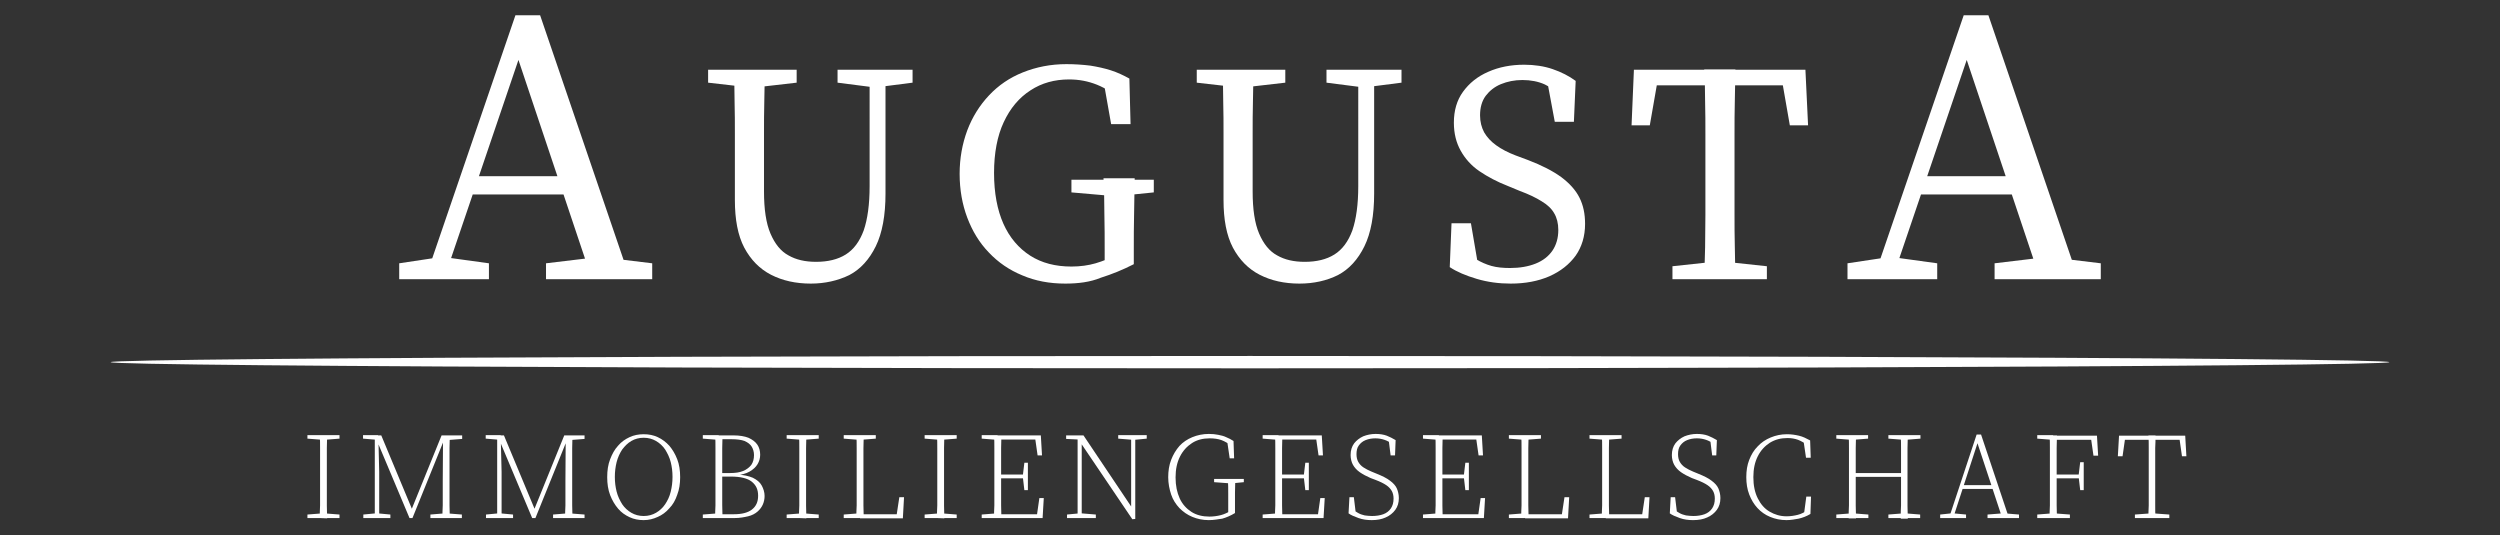
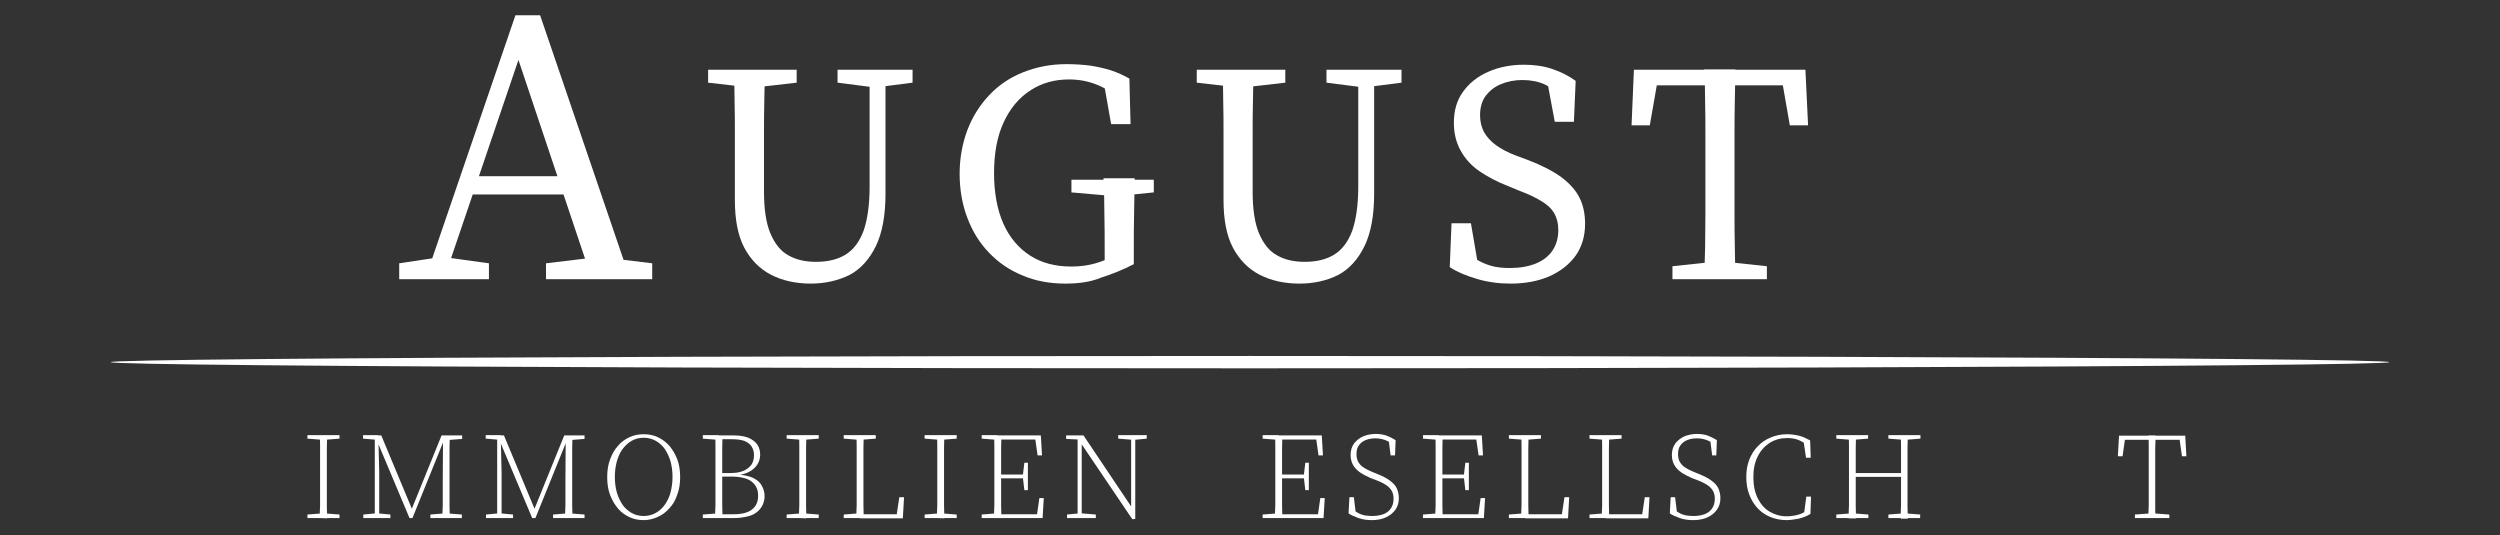
<svg xmlns="http://www.w3.org/2000/svg" version="1.1" id="Ebene_1" x="0px" y="0px" width="849.8px" height="182px" viewBox="0 0 849.8 182" style="enable-background:new 0 0 849.8 182;" xml:space="preserve">
  <rect x="0" y="0" width="849.8" height="182" fill="#333333" stroke="none" />
  <style type="text/css">
	.st0{fill:#FFFFFF;}
</style>
  <g>
    <ellipse class="st0" cx="424.9" cy="123.1" rx="387.3" ry="2.1" />
    <g>
      <path class="st0" d="M104.5,149.1v-1.2h10.9v1.2l-5.1,0.4h-0.7L104.5,149.1z M104.5,176.1v-1.2l5.1-0.4h0.7l5.1,0.4v1.2H104.5z     M108.7,176.1c0-1.4,0-2.8,0.1-4.3c0-1.4,0-2.9,0-4.3c0-1.4,0-2.9,0-4.3v-2.3c0-1.4,0-2.9,0-4.3c0-1.4,0-2.9,0-4.3    c0-1.4,0-2.9-0.1-4.3h2.5c0,1.4-0.1,2.8-0.1,4.3c0,1.4,0,2.9,0,4.3c0,1.4,0,2.9,0,4.4v2.3c0,1.4,0,2.9,0,4.3c0,1.4,0,2.9,0,4.3    s0.1,2.9,0.1,4.3L108.7,176.1L108.7,176.1z" />
      <path class="st0" d="M123.4,149.1v-1.2h5.1v1.6h-0.3L123.4,149.1z M123.5,176.1v-1.2l4.2-0.4h0.7l4.3,0.4v1.2H123.5z M127.4,176.1    V148h1.2l0.3,12.4v15.7H127.4z M139.2,176.1L127.8,149h-0.2v-1h2l10.8,25.9h-0.8l0.2-0.5l10.3-25.4h1.3v1h-0.2l-0.4,0.9    l-10.6,26.2H139.2z M146.3,176.1v-1.2l4.9-0.4h0.7l5.1,0.4v1.2H146.3z M150.4,176.1c0-1.4,0-2.8,0.1-4.3c0-1.4,0-2.8,0-4.2    c0-1.4,0-2.8,0-4.1l0.1-15.5h2.3c0,1.4-0.1,2.8-0.1,4.3c0,1.4,0,2.9,0,4.3s0,2.9,0,4.3v2.3c0,1.4,0,2.9,0,4.3c0,1.4,0,2.9,0,4.3    s0.1,2.9,0.1,4.3H150.4z M151.6,149.6V148h5.5v1.2l-5.1,0.4L151.6,149.6L151.6,149.6z" />
      <path class="st0" d="M165.1,149.1v-1.2h5.1v1.6h-0.3L165.1,149.1z M165.2,176.1v-1.2l4.2-0.4h0.7l4.3,0.4v1.2H165.2z M169,176.1    V148h1.2l0.3,12.4v15.7H169z M180.9,176.1L169.5,149h-0.2v-1h2l10.8,25.9h-0.8l0.2-0.5l10.3-25.4h1.3v1H193l-0.4,0.9L182,176.1    H180.9z M188,176.1v-1.2l4.9-0.4h0.7l5.1,0.4v1.2H188z M192.1,176.1c0-1.4,0-2.8,0.1-4.3c0-1.4,0-2.8,0-4.2c0-1.4,0-2.8,0-4.1    l0.1-15.5h2.3c0,1.4-0.1,2.8-0.1,4.3c0,1.4,0,2.9,0,4.3s0,2.9,0,4.3v2.3c0,1.4,0,2.9,0,4.3c0,1.4,0,2.9,0,4.3s0.1,2.9,0.1,4.3    H192.1z M193.2,149.6V148h5.5v1.2l-5.1,0.4L193.2,149.6L193.2,149.6z" />
      <path class="st0" d="M218.8,176.8c-1.7,0-3.3-0.3-4.8-1s-2.8-1.6-3.9-2.9c-1.1-1.3-2-2.8-2.7-4.6c-0.7-1.8-1-3.9-1-6.1    c0-2.3,0.3-4.3,1-6.1s1.5-3.3,2.7-4.6c1.1-1.3,2.4-2.2,3.9-2.9s3.1-1,4.8-1s3.3,0.3,4.8,1s2.8,1.7,3.9,2.9c1.1,1.3,2,2.8,2.7,4.6    s1,3.8,1,6.1c0,2.2-0.3,4.2-1,6c-0.6,1.8-1.5,3.4-2.7,4.6c-1.1,1.3-2.5,2.3-3.9,2.9C222.1,176.4,220.5,176.8,218.8,176.8z     M218.8,175.4c1.6,0,3-0.4,4.2-1.1s2.3-1.7,3.1-2.9c0.8-1.2,1.5-2.6,1.9-4.3c0.4-1.6,0.6-3.3,0.6-5c0-1.8-0.2-3.4-0.6-5    c-0.4-1.6-1.1-3-1.9-4.3c-0.8-1.2-1.9-2.2-3.1-2.9c-1.2-0.7-2.6-1.1-4.2-1.1s-3,0.4-4.2,1.1c-1.2,0.7-2.2,1.7-3.1,2.9    c-0.8,1.2-1.5,2.7-1.9,4.3s-0.6,3.3-0.6,5c0,1.8,0.2,3.4,0.6,5c0.4,1.6,1.1,3,1.9,4.3c0.8,1.2,1.9,2.2,3.1,2.9    C215.8,175,217.2,175.4,218.8,175.4z" />
      <path class="st0" d="M238.9,149.1v-1.2h5.4v1.6H244L238.9,149.1z M238.9,176.1v-1.2l5.1-0.4h0.3v1.6H238.9z M243.1,176.1    c0-1.4,0-2.8,0.1-4.3c0-1.4,0-2.9,0-4.3c0-1.4,0-2.9,0-4.3v-2.3c0-1.4,0-2.9,0-4.3c0-1.4,0-2.9,0-4.3c0-1.4,0-2.9-0.1-4.3h2.5    c0,1.4-0.1,2.8-0.1,4.3c0,1.4,0,2.9,0,4.4s0,3,0,4.5v0.7c0,1.9,0,3.6,0,5.2s0,3.2,0,4.6c0,1.5,0.1,2.9,0.1,4.3h-2.5V176.1z     M244.3,176.1v-1.3h5.2c2.6,0,4.7-0.5,6.1-1.6c1.4-1.1,2.1-2.6,2.1-4.7s-0.7-3.6-2.2-4.8c-1.4-1.1-3.8-1.7-7-1.7h-4.3v-1.2h3.9    c1.8,0,3.3-0.2,4.5-0.7s2.1-1.2,2.8-2.1c0.6-0.9,0.9-2,0.9-3.3c0-1.1-0.3-2.1-0.8-2.9c-0.5-0.8-1.3-1.4-2.4-1.9    c-1.1-0.4-2.6-0.6-4.4-0.6h-4.6V148h5.3c2,0,3.7,0.3,5,0.8c1.3,0.6,2.3,1.3,3,2.3s1,2.2,1,3.5c0,1.1-0.3,2.2-0.9,3.2    c-0.6,1-1.5,1.8-2.7,2.5c-1.2,0.7-2.8,1.1-4.7,1.3l0.3-0.3c2.3,0.1,4.1,0.5,5.5,1.1c1.4,0.7,2.4,1.5,3,2.6c0.6,1.1,1,2.3,1,3.6    c0,1-0.2,2-0.6,2.9c-0.4,0.9-1,1.7-1.8,2.4c-0.8,0.7-1.9,1.3-3.2,1.6s-2.8,0.6-4.6,0.6H244.3z" />
      <path class="st0" d="M267.4,149.1v-1.2h10.9v1.2l-5.1,0.4h-0.7L267.4,149.1z M267.4,176.1v-1.2l5.1-0.4h0.7l5.1,0.4v1.2H267.4z     M271.6,176.1c0-1.4,0-2.8,0.1-4.3c0-1.4,0-2.9,0-4.3c0-1.4,0-2.9,0-4.3v-2.3c0-1.4,0-2.9,0-4.3c0-1.4,0-2.9,0-4.3    c0-1.4,0-2.9-0.1-4.3h2.5c0,1.4-0.1,2.8-0.1,4.3c0,1.4,0,2.9,0,4.3c0,1.4,0,2.9,0,4.4v2.3c0,1.4,0,2.9,0,4.3c0,1.4,0,2.9,0,4.3    s0.1,2.9,0.1,4.3L271.6,176.1L271.6,176.1z" />
      <path class="st0" d="M286.8,149.1v-1.2h10.9v1.2l-5.1,0.4h-0.7L286.8,149.1z M286.8,176.1v-1.2l5.1-0.4h0.3v1.6H286.8z     M291.1,176.1c0-1.4,0-2.8,0.1-4.3c0-1.4,0-2.9,0-4.3c0-1.4,0-2.9,0-4.3v-2.3c0-1.4,0-2.9,0-4.3s0-2.9,0-4.3c0-1.4,0-2.9-0.1-4.3    h2.5c0,1.4-0.1,2.9-0.1,4.3c0,1.5,0,3,0,4.6s0,3.3,0,5v2.1c0,1.2,0,2.4,0,3.7c0,1.3,0,2.7,0,4.1s0.1,2.8,0.1,4.2L291.1,176.1    L291.1,176.1z M292.3,176.1v-1.3h13.3l-0.9,0.8l1-6.6h1.6l-0.4,7.2h-14.6V176.1z" />
      <path class="st0" d="M314.3,149.1v-1.2h10.9v1.2l-5.1,0.4h-0.7L314.3,149.1z M314.3,176.1v-1.2l5.1-0.4h0.7l5.1,0.4v1.2H314.3z     M318.5,176.1c0-1.4,0-2.8,0.1-4.3c0-1.4,0-2.9,0-4.3c0-1.4,0-2.9,0-4.3v-2.3c0-1.4,0-2.9,0-4.3c0-1.4,0-2.9,0-4.3    c0-1.4,0-2.9-0.1-4.3h2.5c0,1.4-0.1,2.8-0.1,4.3c0,1.4,0,2.9,0,4.3c0,1.4,0,2.9,0,4.4v2.3c0,1.4,0,2.9,0,4.3c0,1.4,0,2.9,0,4.3    s0.1,2.9,0.1,4.3L318.5,176.1L318.5,176.1z" />
      <path class="st0" d="M333.7,149.1v-1.2h5.4v1.6h-0.3L333.7,149.1z M333.7,176.1v-1.2l5.1-0.4h0.3v1.6H333.7z M337.9,176.1    c0-1.4,0-2.8,0.1-4.3c0-1.4,0-2.9,0-4.3c0-1.4,0-2.9,0-4.3v-2.3c0-1.4,0-2.9,0-4.3c0-1.4,0-2.9,0-4.3c0-1.4,0-2.9-0.1-4.3h2.5    c0,1.4-0.1,2.8-0.1,4.3c0,1.4,0,2.9,0,4.4s0,3.1,0,4.7v0.8c0,1.8,0,3.4,0,5c0,1.6,0,3.1,0,4.6s0.1,2.9,0.1,4.3L337.9,176.1    L337.9,176.1z M352.7,154.8l-0.9-6.3l1,0.9h-13.7v-1.4h14.7l0.4,6.8H352.7z M339.1,162.6v-1.3h9.3v1.3H339.1z M339.1,176.1v-1.3    h14.3l-1,0.8l0.9-6.3h1.5l-0.4,6.8H339.1z M348.2,166.6l-0.5-4.3v-0.8l0.5-4.2h1.2v9.3H348.2z" />
      <path class="st0" d="M384.9,176.5l-17.5-25.9l0,0l-0.8-1.2l-4.2-0.2V148h5.9l16.9,25.2l-0.7,0.2V162v-14h1.4v28.4L384.9,176.5    L384.9,176.5z M362.7,176.1v-1.2l4.2-0.4h0.7l4.9,0.4v1.2H362.7z M366.3,176.1v-27.3h1.4v13.3v14H366.3z M380.1,149.1v-1.2h9.7    v1.2l-4.1,0.4H385L380.1,149.1z" />
-       <path class="st0" d="M410.9,176.8c-2.1,0-3.9-0.4-5.6-1.1s-3.1-1.7-4.4-3c-1.2-1.3-2.2-2.8-2.8-4.6c-0.6-1.8-1-3.8-1-5.9    c0-2.1,0.3-4.1,1-5.9c0.7-1.8,1.6-3.3,2.8-4.7c1.2-1.3,2.7-2.3,4.4-3c1.7-0.7,3.6-1.1,5.6-1.1c1.2,0,2.2,0.1,3.2,0.3    s1.9,0.4,2.7,0.8c0.8,0.3,1.7,0.8,2.5,1.3l0.2,5.9H418l-0.9-6.1l1.5,0.5v1.4c-1.1-0.9-2.3-1.6-3.4-2c-1.1-0.4-2.5-0.6-4-0.6    c-2.3,0-4.3,0.5-6,1.6s-3.1,2.6-4.1,4.6s-1.5,4.3-1.5,7.1s0.5,5.1,1.4,7.1c0.9,2,2.3,3.5,4,4.6s3.8,1.6,6.1,1.6    c1.4,0,2.7-0.2,3.9-0.5c1.2-0.3,2.4-0.9,3.6-1.6l-1.1,1.1v-2.1c0-1.6,0-3.1,0-4.7s0-3.1-0.1-4.7h2.5c0,1.4-0.1,2.8-0.1,4.3    s0,3.2,0,5v2c-1.5,0.9-2.9,1.5-4.3,1.9C414.1,176.5,412.6,176.8,410.9,176.8z M412.7,163.9v-1.1h10.1v1.1l-4,0.4h-0.7L412.7,163.9    z" />
      <path class="st0" d="M429.2,149.1v-1.2h5.4v1.6h-0.3L429.2,149.1z M429.2,176.1v-1.2l5.1-0.4h0.3v1.6H429.2z M433.4,176.1    c0-1.4,0-2.8,0.1-4.3c0-1.4,0-2.9,0-4.3c0-1.4,0-2.9,0-4.3v-2.3c0-1.4,0-2.9,0-4.3c0-1.4,0-2.9,0-4.3c0-1.4,0-2.9-0.1-4.3h2.5    c0,1.4-0.1,2.8-0.1,4.3c0,1.4,0,2.9,0,4.4s0,3.1,0,4.7v0.8c0,1.8,0,3.4,0,5c0,1.6,0,3.1,0,4.6s0.1,2.9,0.1,4.3L433.4,176.1    L433.4,176.1z M448.2,154.8l-0.9-6.3l1,0.9h-13.7v-1.4h14.7l0.4,6.8H448.2z M434.6,162.6v-1.3h9.3v1.3H434.6z M434.6,176.1v-1.3    h14.3l-1,0.8l0.9-6.3h1.5l-0.4,6.8H434.6z M443.7,166.6l-0.5-4.3v-0.8l0.5-4.2h1.2v9.3H443.7z" />
      <path class="st0" d="M466.3,176.8c-1.6,0-3.1-0.2-4.5-0.7c-1.4-0.5-2.6-1-3.4-1.6l0.3-5.5h1.5l0.7,5.8l-1.5-0.7v-1.2    c0.8,0.6,1.6,1.1,2.3,1.5s1.4,0.6,2.2,0.8c0.8,0.1,1.6,0.2,2.5,0.2c1.4,0,2.7-0.2,3.8-0.6s2-1.1,2.6-2c0.6-0.9,0.9-2,0.9-3.3    c0-1-0.2-1.9-0.6-2.6c-0.4-0.7-1-1.4-1.9-2c-0.9-0.6-2.1-1.2-3.7-1.8l-1.6-0.6c-1.4-0.6-2.7-1.3-3.7-2s-1.8-1.6-2.3-2.5    s-0.8-2.1-0.8-3.3c0-1.6,0.4-2.9,1.2-4c0.8-1,1.8-1.8,3.1-2.4c1.3-0.5,2.7-0.8,4.2-0.8s2.7,0.2,3.8,0.6c1,0.4,2,0.9,3,1.5    l-0.2,5.2h-1.5l-0.7-5.6l1.4,0.8v1.1c-0.9-0.8-1.9-1.3-2.8-1.6c-0.9-0.3-1.9-0.5-3.1-0.5s-2.3,0.2-3.3,0.6c-1,0.4-1.7,1-2.3,1.8    c-0.6,0.8-0.8,1.8-0.8,3c0,1,0.2,1.9,0.6,2.6c0.4,0.7,1,1.4,1.8,1.9s1.7,1,2.7,1.4l1.7,0.7c2,0.8,3.6,1.6,4.6,2.4    c1.1,0.8,1.9,1.7,2.3,2.6c0.4,0.9,0.7,2.1,0.7,3.3c0,1.6-0.4,2.9-1.2,4s-1.9,2-3.3,2.6C469.7,176.5,468.1,176.8,466.3,176.8z" />
      <path class="st0" d="M483.7,149.1v-1.2h5.4v1.6h-0.3L483.7,149.1z M483.7,176.1v-1.2l5.1-0.4h0.3v1.6H483.7z M487.9,176.1    c0-1.4,0-2.8,0.1-4.3c0-1.4,0-2.9,0-4.3c0-1.4,0-2.9,0-4.3v-2.3c0-1.4,0-2.9,0-4.3c0-1.4,0-2.9,0-4.3c0-1.4,0-2.9-0.1-4.3h2.5    c0,1.4-0.1,2.8-0.1,4.3c0,1.4,0,2.9,0,4.4s0,3.1,0,4.7v0.8c0,1.8,0,3.4,0,5c0,1.6,0,3.1,0,4.6s0.1,2.9,0.1,4.3L487.9,176.1    L487.9,176.1z M502.6,154.8l-0.9-6.3l1,0.9H489v-1.4h14.7l0.4,6.8H502.6z M489.1,162.6v-1.3h9.3v1.3H489.1z M489.1,176.1v-1.3    h14.3l-1,0.8l0.9-6.3h1.5l-0.4,6.8H489.1z M498.1,166.6l-0.5-4.3v-0.8l0.5-4.2h1.2v9.3H498.1z" />
      <path class="st0" d="M512.9,149.1v-1.2h10.9v1.2l-5.1,0.4H518L512.9,149.1z M512.9,176.1v-1.2l5.1-0.4h0.3v1.6H512.9z     M517.1,176.1c0-1.4,0-2.8,0.1-4.3c0-1.4,0-2.9,0-4.3c0-1.4,0-2.9,0-4.3v-2.3c0-1.4,0-2.9,0-4.3s0-2.9,0-4.3c0-1.4,0-2.9-0.1-4.3    h2.5c0,1.4-0.1,2.9-0.1,4.3c0,1.5,0,3,0,4.6s0,3.3,0,5v2.1c0,1.2,0,2.4,0,3.7c0,1.3,0,2.7,0,4.1s0.1,2.8,0.1,4.2L517.1,176.1    L517.1,176.1z M518.4,176.1v-1.3h13.3l-0.9,0.8l1-6.6h1.6l-0.4,7.2h-14.6V176.1z" />
-       <path class="st0" d="M540.3,149.1v-1.2h10.9v1.2l-5.1,0.4h-0.7L540.3,149.1z M540.3,176.1v-1.2l5.1-0.4h0.3v1.6H540.3z     M544.5,176.1c0-1.4,0-2.8,0.1-4.3c0-1.4,0-2.9,0-4.3c0-1.4,0-2.9,0-4.3v-2.3c0-1.4,0-2.9,0-4.3s0-2.9,0-4.3c0-1.4,0-2.9-0.1-4.3    h2.5c0,1.4-0.1,2.9-0.1,4.3c0,1.5,0,3,0,4.6s0,3.3,0,5v2.1c0,1.2,0,2.4,0,3.7c0,1.3,0,2.7,0,4.1s0.1,2.8,0.1,4.2L544.5,176.1    L544.5,176.1z M545.8,176.1v-1.3H559l-0.9,0.8l1-6.6h1.6l-0.4,7.2h-14.5V176.1z" />
+       <path class="st0" d="M540.3,149.1v-1.2h10.9v1.2l-5.1,0.4h-0.7L540.3,149.1z M540.3,176.1v-1.2l5.1-0.4h0.3v1.6H540.3z     M544.5,176.1c0-1.4,0-2.8,0.1-4.3c0-1.4,0-2.9,0-4.3c0-1.4,0-2.9,0-4.3v-2.3c0-1.4,0-2.9,0-4.3s0-2.9,0-4.3c0-1.4,0-2.9-0.1-4.3    h2.5c0,1.4-0.1,2.9-0.1,4.3c0,1.5,0,3,0,4.6s0,3.3,0,5v2.1c0,1.2,0,2.4,0,3.7c0,1.3,0,2.7,0,4.1s0.1,2.8,0.1,4.2L544.5,176.1    z M545.8,176.1v-1.3H559l-0.9,0.8l1-6.6h1.6l-0.4,7.2h-14.5V176.1z" />
      <path class="st0" d="M575.5,176.8c-1.6,0-3.1-0.2-4.5-0.7s-2.6-1-3.4-1.6l0.3-5.5h1.5l0.7,5.8l-1.5-0.7v-1.2    c0.8,0.6,1.6,1.1,2.3,1.5s1.4,0.6,2.2,0.8c0.8,0.1,1.6,0.2,2.5,0.2c1.4,0,2.7-0.2,3.8-0.6s2-1.1,2.6-2s0.9-2,0.9-3.3    c0-1-0.2-1.9-0.6-2.6c-0.4-0.7-1-1.4-1.9-2s-2.1-1.2-3.7-1.8l-1.6-0.6c-1.4-0.6-2.7-1.3-3.7-2s-1.8-1.6-2.3-2.5s-0.8-2.1-0.8-3.3    c0-1.6,0.4-2.9,1.2-4c0.8-1,1.8-1.8,3.1-2.4c1.3-0.5,2.7-0.8,4.2-0.8s2.7,0.2,3.8,0.6c1,0.4,2,0.9,3,1.5l-0.2,5.2H582l-0.7-5.6    l1.4,0.8v1.1c-0.9-0.8-1.9-1.3-2.8-1.6c-0.9-0.3-1.9-0.5-3.1-0.5c-1.2,0-2.3,0.2-3.3,0.6c-1,0.4-1.7,1-2.3,1.8s-0.8,1.8-0.8,3    c0,1,0.2,1.9,0.6,2.6c0.4,0.7,1,1.4,1.8,1.9s1.7,1,2.7,1.4l1.7,0.7c2,0.8,3.6,1.6,4.6,2.4c1.1,0.8,1.9,1.7,2.3,2.6    c0.4,0.9,0.7,2.1,0.7,3.3c0,1.6-0.4,2.9-1.2,4s-1.9,2-3.3,2.6C579,176.5,577.4,176.8,575.5,176.8z" />
      <path class="st0" d="M607.3,176.8c-2.1,0-3.9-0.4-5.6-1.1c-1.7-0.7-3.1-1.7-4.3-3s-2.1-2.8-2.8-4.6c-0.7-1.8-1-3.8-1-5.9    c0-2.2,0.3-4.1,1-5.9c0.7-1.8,1.6-3.3,2.9-4.6c1.2-1.3,2.7-2.3,4.4-3s3.5-1.1,5.5-1.1c1.5,0,2.8,0.2,4.1,0.5s2.5,0.9,3.8,1.6    l0.2,5.9h-1.6l-0.9-6.1l1.5,0.5v1.4c-1.2-0.9-2.3-1.5-3.3-1.9c-1.1-0.4-2.3-0.6-3.6-0.6c-2.3,0-4.2,0.5-6,1.6    c-1.7,1.1-3.1,2.6-4.1,4.6s-1.5,4.3-1.5,7.1s0.5,5.2,1.5,7.2c1,2,2.3,3.5,4,4.5s3.6,1.6,5.8,1.6c1.3,0,2.6-0.2,3.8-0.5    s2.4-0.9,3.5-1.8v1.3l-1.4,0.3l0.8-6h1.6l-0.2,5.9c-1.3,0.8-2.7,1.3-4,1.6C610.2,176.5,608.8,176.8,607.3,176.8z" />
      <path class="st0" d="M624.2,149.1v-1.2H635v1.2l-5.1,0.4h-0.7L624.2,149.1z M624.2,176.1v-1.2l5.1-0.4h0.7l5.1,0.4v1.2H624.2z     M628.4,176.1c0-1.4,0-2.8,0.1-4.3c0-1.4,0-2.9,0-4.3c0-1.4,0-2.9,0-4.3v-2.3c0-1.4,0-2.9,0-4.3c0-1.4,0-2.9,0-4.3    c0-1.4,0-2.9-0.1-4.3h2.5c0,1.4-0.1,2.8-0.1,4.3c0,1.4,0,2.9,0,4.3c0,1.4,0,2.9,0,4.4v0.8c0,1.9,0,3.7,0,5.3s0,3.2,0,4.7    s0.1,2.9,0.1,4.4h-2.5V176.1z M629.6,162.1v-1.3h17.8v1.3H629.6z M641.9,149.1v-1.2h10.9v1.2l-5,0.4H647L641.9,149.1z     M641.9,176.1v-1.2l5.1-0.4h0.7l5,0.4v1.2H641.9z M646.1,176.1c0-1.4,0-2.9,0.1-4.3c0-1.5,0-3,0-4.7c0-1.6,0-3.4,0-5.3v-0.8    c0-1.4,0-2.9,0-4.3c0-1.4,0-2.9,0-4.3c0-1.4,0-2.9-0.1-4.3h2.4c0,1.4-0.1,2.8-0.1,4.3c0,1.4,0,2.9,0,4.3c0,1.4,0,2.9,0,4.4v2.3    c0,1.4,0,2.9,0,4.3c0,1.4,0,2.9,0,4.3s0.1,2.9,0.1,4.3h-2.4V176.1z" />
-       <path class="st0" d="M659.5,176.1v-1.2l3.8-0.4h0.7l4.3,0.4v1.2H659.5z M662.5,176.1l9.4-28.4h1.5l9.5,28.4h-2.3l-8.8-26.6h0.8    l-0.2,0.5l-8.5,26.1H662.5z M666.7,166.2v-1.3h11.6v1.3H666.7z M675.6,176.1v-1.2l5.1-0.4h0.7l4.9,0.4v1.2H675.6z" />
-       <path class="st0" d="M692.5,149.1v-1.2h5.4v1.6h-0.3L692.5,149.1z M692.5,176.1v-1.2l5.1-0.4h0.7l5.3,0.4v1.2H692.5z M696.7,176.1    c0-1.4,0-2.8,0.1-4.3c0-1.4,0-2.9,0-4.3c0-1.4,0-2.9,0-4.3v-2.3c0-1.4,0-2.9,0-4.3c0-1.4,0-2.9,0-4.3c0-1.4,0-2.9-0.1-4.3h2.5    c0,1.4-0.1,2.8-0.1,4.3s0,2.9,0,4.4s0,3.1,0,4.7v0.8c0,1.8,0,3.4,0,5c0,1.6,0,3.1,0,4.6s0.1,2.9,0.1,4.3L696.7,176.1L696.7,176.1z     M711.6,154.8l-0.9-6.3l1.1,1H698v-1.4h14.8l0.4,6.8h-1.6V154.8z M697.9,162.6v-1.3h9.4v1.3H697.9z M707.1,166.6l-0.5-4.3v-1    l0.5-4.2h1.2v9.5H707.1z" />
      <path class="st0" d="M719.9,155.1l0.4-7h22.5l0.4,7h-1.5l-1-7l1.1,1.4h-20.4l1.1-1.4l-1,7H719.9z M725.7,176.1v-1.2l5.5-0.4h0.7    l5.5,0.4v1.2H725.7z M730.3,176.1c0-1.4,0-2.8,0.1-4.3c0-1.4,0-2.9,0-4.3c0-1.4,0-2.9,0-4.3v-2.3c0-1.4,0-2.9,0-4.3    c0-1.4,0-2.9,0-4.3c0-1.4,0-2.9-0.1-4.3h2.4c0,1.4,0,2.8-0.1,4.3c0,1.4,0,2.9,0,4.3s0,2.9,0,4.3v2.3c0,1.4,0,2.9,0,4.3    s0,2.9,0,4.3s0,2.9,0.1,4.3H730.3z" />
    </g>
    <g>
      <path class="st0" d="M135.7,94.9v-5.4l13.3-2h2.7l14.5,2v5.4H135.7z M144.5,94.9l30.7-89.7h8.4l30.6,89.7h-13l-26.3-78.5h2.7    l-0.7,2l-26,76.5H144.5z M158.5,66.1v-6.2h38v6.2H158.5z M185.6,94.9v-5.4l16.7-2h2.9l16.5,2v5.4H185.6z" />
      <path class="st0" d="M240.7,28.1v-4.4h30.1v4.4l-13.9,1.6h-2.2L240.7,28.1z M275.6,96.4c-5.1,0-9.6-1-13.5-3    c-3.9-2-6.9-5.1-9.1-9.2c-2.2-4.2-3.2-9.6-3.2-16.2V56.6c0-3.7,0-7.4,0-11s0-7.3-0.1-11c0-3.7-0.1-7.3-0.3-10.9H260    c-0.1,3.5-0.1,7.1-0.2,10.8c-0.1,3.7-0.1,7.3-0.1,11c0,3.7,0,7.4,0,11.2v8.4c0,6,0.7,10.8,2.2,14.3s3.5,6,6.1,7.4    c2.6,1.5,5.7,2.2,9.4,2.2c4,0,7.4-0.8,10.1-2.5s4.7-4.4,6.1-8.2c1.3-3.8,2-8.8,2-15V23.8h5.4v42c0,7.4-1.1,13.4-3.3,17.9    s-5.2,7.8-9,9.8C284.8,95.4,280.4,96.4,275.6,96.4z M284.7,28.1v-4.4h25.5v4.4l-11.7,1.5h-2.1L284.7,28.1z" />
      <path class="st0" d="M362.1,96.4c-5.3,0-10.2-0.9-14.6-2.8c-4.4-1.8-8.2-4.4-11.4-7.8c-3.2-3.3-5.6-7.3-7.3-11.8    c-1.7-4.5-2.6-9.5-2.6-14.9c0-5.3,0.9-10.2,2.6-14.8c1.7-4.5,4.2-8.5,7.4-11.9c3.2-3.4,7-6,11.5-7.8s9.4-2.8,14.8-2.8    c2.9,0,5.6,0.2,8.1,0.5c2.5,0.4,4.8,0.9,7,1.6s4.3,1.7,6.3,2.8l0.4,15.5h-6.6l-2.8-15.8l6.7,2.1v6.1c-2.8-2.7-5.7-4.6-8.7-5.8    c-3-1.2-6.1-1.8-9.5-1.8c-4.9,0-9.3,1.2-13.1,3.7c-3.9,2.5-6.9,6.1-9.1,10.8c-2.2,4.7-3.3,10.5-3.3,17.3s1.1,12.6,3.2,17.3    c2.1,4.7,5.2,8.3,9.1,10.8c3.9,2.5,8.6,3.7,14,3.7c3,0,5.8-0.4,8.2-1.1c2.4-0.7,5.2-1.8,8.1-3.3l-5,5.1V85c0-4,0-8.1-0.1-12.2    c0-4.1-0.1-8.2-0.3-12.2h10.6c-0.1,4-0.1,8-0.2,12.1c-0.1,4.1-0.1,8.2-0.1,12.4v4.7c-3.7,1.9-7.4,3.4-11.2,4.6    C370.6,95.9,366.5,96.4,362.1,96.4z M364.2,65.4v-4.3h28v4.3l-11.8,1.2H378L364.2,65.4z" />
      <path class="st0" d="M406.8,28.1v-4.4h30.1v4.4L423,29.7h-2.2L406.8,28.1z M441.7,96.4c-5.1,0-9.6-1-13.5-3    c-3.9-2-6.9-5.1-9.1-9.2c-2.2-4.2-3.2-9.6-3.2-16.2V56.6c0-3.7,0-7.4,0-11s0-7.3-0.1-11c0-3.7-0.1-7.3-0.3-10.9h10.6    c-0.1,3.5-0.1,7.1-0.2,10.8c-0.1,3.7-0.1,7.3-0.1,11c0,3.7,0,7.4,0,11.2v8.4c0,6,0.7,10.8,2.2,14.3s3.5,6,6.1,7.4    c2.6,1.5,5.7,2.2,9.4,2.2c4,0,7.4-0.8,10.1-2.5s4.7-4.4,6.1-8.2c1.3-3.8,2-8.8,2-15V23.8h5.4v42c0,7.4-1.1,13.4-3.3,17.9    c-2.2,4.5-5.2,7.8-9,9.8C451,95.4,446.6,96.4,441.7,96.4z M450.9,28.1v-4.4h25.5v4.4l-11.7,1.5h-2.1L450.9,28.1z" />
      <path class="st0" d="M513.5,96.4c-4,0-7.8-0.5-11.5-1.6s-6.8-2.4-9.2-4l0.6-14.9h6.6l2.8,16.4l-7-3v-5.1c2.2,1.6,4.2,2.9,5.9,3.9    s3.5,1.8,5.3,2.3s3.9,0.7,6.3,0.7c3.3,0,6.2-0.5,8.7-1.5s4.4-2.5,5.7-4.4s2-4.3,2-7c0-2.3-0.5-4.2-1.4-5.7    c-0.9-1.6-2.3-2.9-4.3-4.1c-1.9-1.2-4.4-2.4-7.4-3.5l-4.1-1.7c-3.6-1.4-6.8-3.1-9.6-5s-4.9-4.3-6.4-7s-2.3-5.8-2.3-9.5    c0-4.1,1-7.6,3.1-10.5c2.1-2.9,4.9-5.2,8.6-6.8c3.6-1.6,7.7-2.4,12.2-2.4c3.5,0,6.8,0.5,9.7,1.5s5.5,2.3,7.8,4L535,41.4h-6.5    l-3-16.1l6.9,3.5v5.3c-2.6-2.6-5-4.3-7.3-5.4c-2.2-1-4.8-1.5-7.6-1.5c-2.7,0-5.1,0.5-7.3,1.4s-3.9,2.3-5.2,4    c-1.3,1.8-1.9,4-1.9,6.6c0,2.2,0.5,4.1,1.4,5.8c1,1.7,2.3,3.1,4.1,4.4c1.8,1.3,3.9,2.4,6.5,3.4l4.3,1.6c4.7,1.8,8.4,3.7,11.3,5.8    c2.8,2.1,4.9,4.4,6.2,7s1.9,5.5,1.9,8.9c0,4.2-1.1,7.8-3.2,10.8c-2.2,3-5.1,5.3-8.9,7C522.8,95.6,518.4,96.4,513.5,96.4z" />
      <path class="st0" d="M554.6,42.6l0.8-18.9h58.3l0.9,18.9h-6.2l-3.3-18.9L610,29h-50.8l4.9-5.3l-3.3,18.9H554.6z M568.5,94.9v-4.4    l14.9-1.6h2.3l14.9,1.6v4.4H568.5z M579.3,94.9c0.1-3.6,0.2-7.2,0.3-10.8c0-3.6,0.1-7.3,0.1-11s0-7.4,0-11.1v-5.3    c0-3.7,0-7.4,0-11.1c0-3.7,0-7.4-0.1-11.1c0-3.7-0.1-7.3-0.3-10.9h10.6c-0.1,3.5-0.1,7.2-0.2,10.8c-0.1,3.7-0.1,7.4-0.1,11.1    c0,3.7,0,7.4,0,11.2v5.2c0,3.6,0,7.3,0,10.9c0,3.7,0,7.4,0.1,11c0.1,3.7,0.1,7.3,0.2,11h-10.6V94.9z" />
-       <path class="st0" d="M628,94.9v-5.4l13.3-2h2.7l14.5,2v5.4H628z M636.8,94.9l30.7-89.7h8.4l30.6,89.7h-13l-26.3-78.5h2.7l-0.7,2    l-26,76.5H636.8z M650.8,66.1v-6.2h38v6.2H650.8z M678,94.9v-5.4l16.7-2h2.9l16.5,2v5.4H678z" />
    </g>
  </g>
</svg>